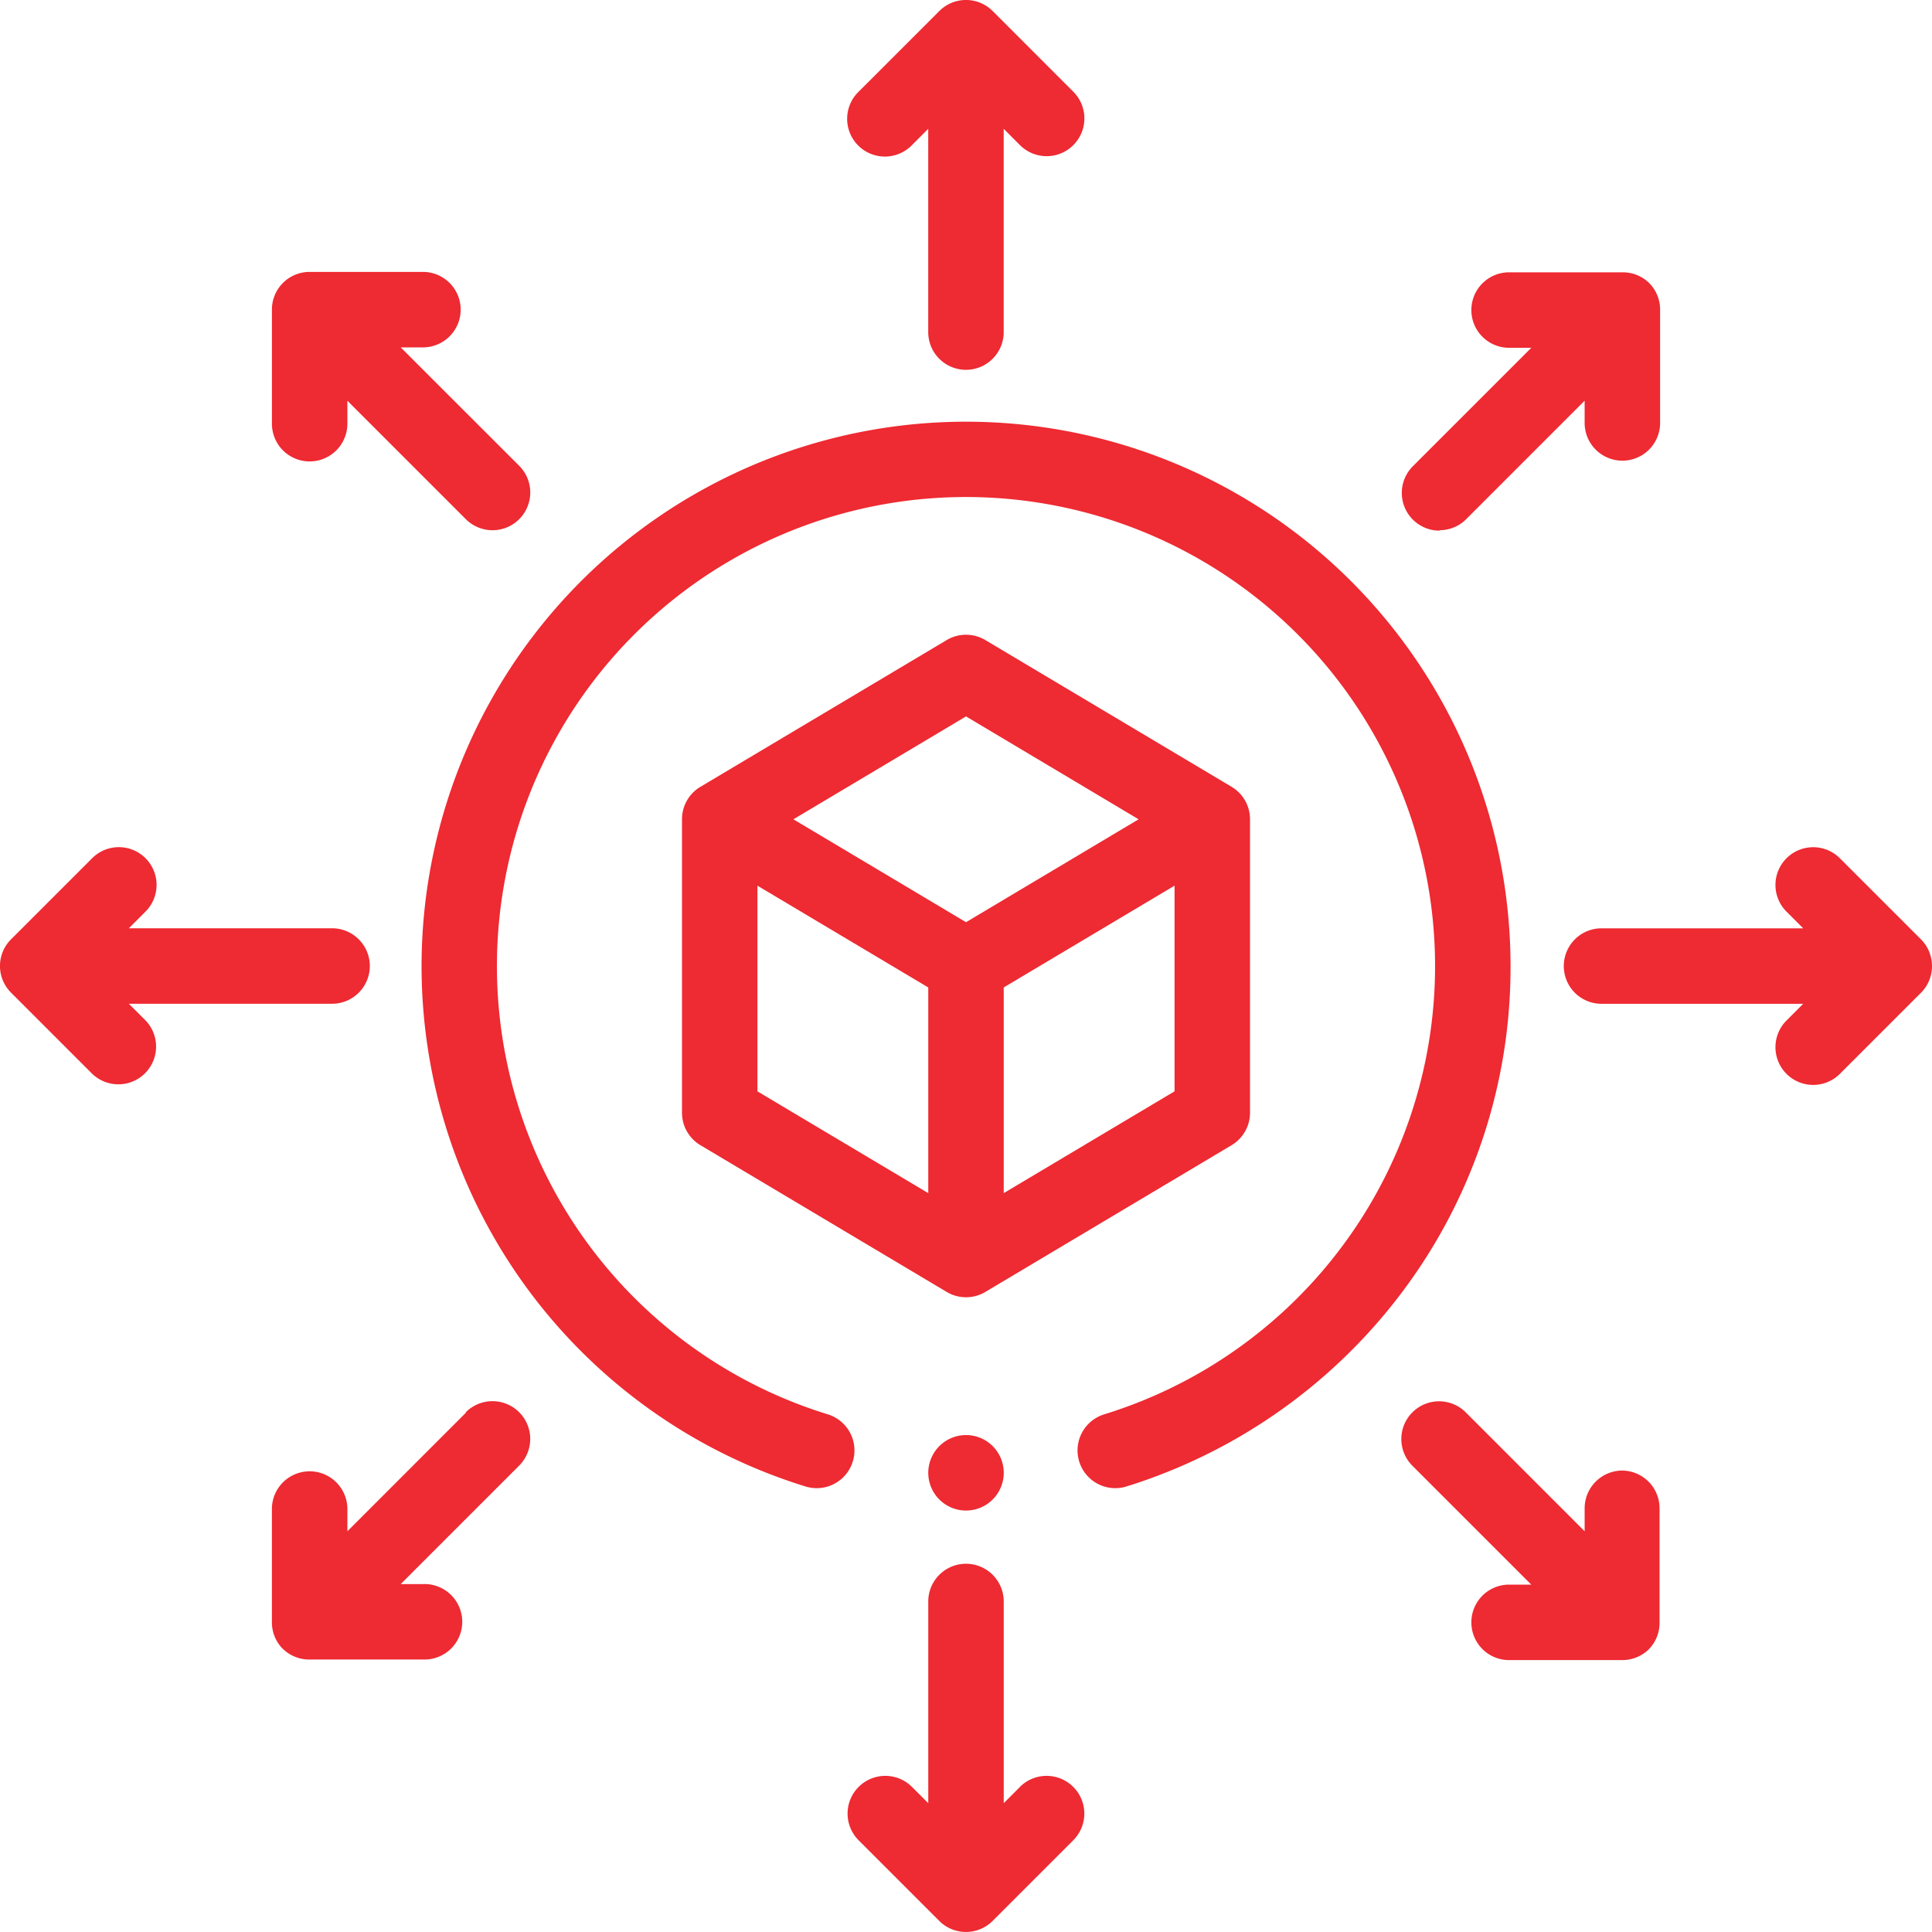
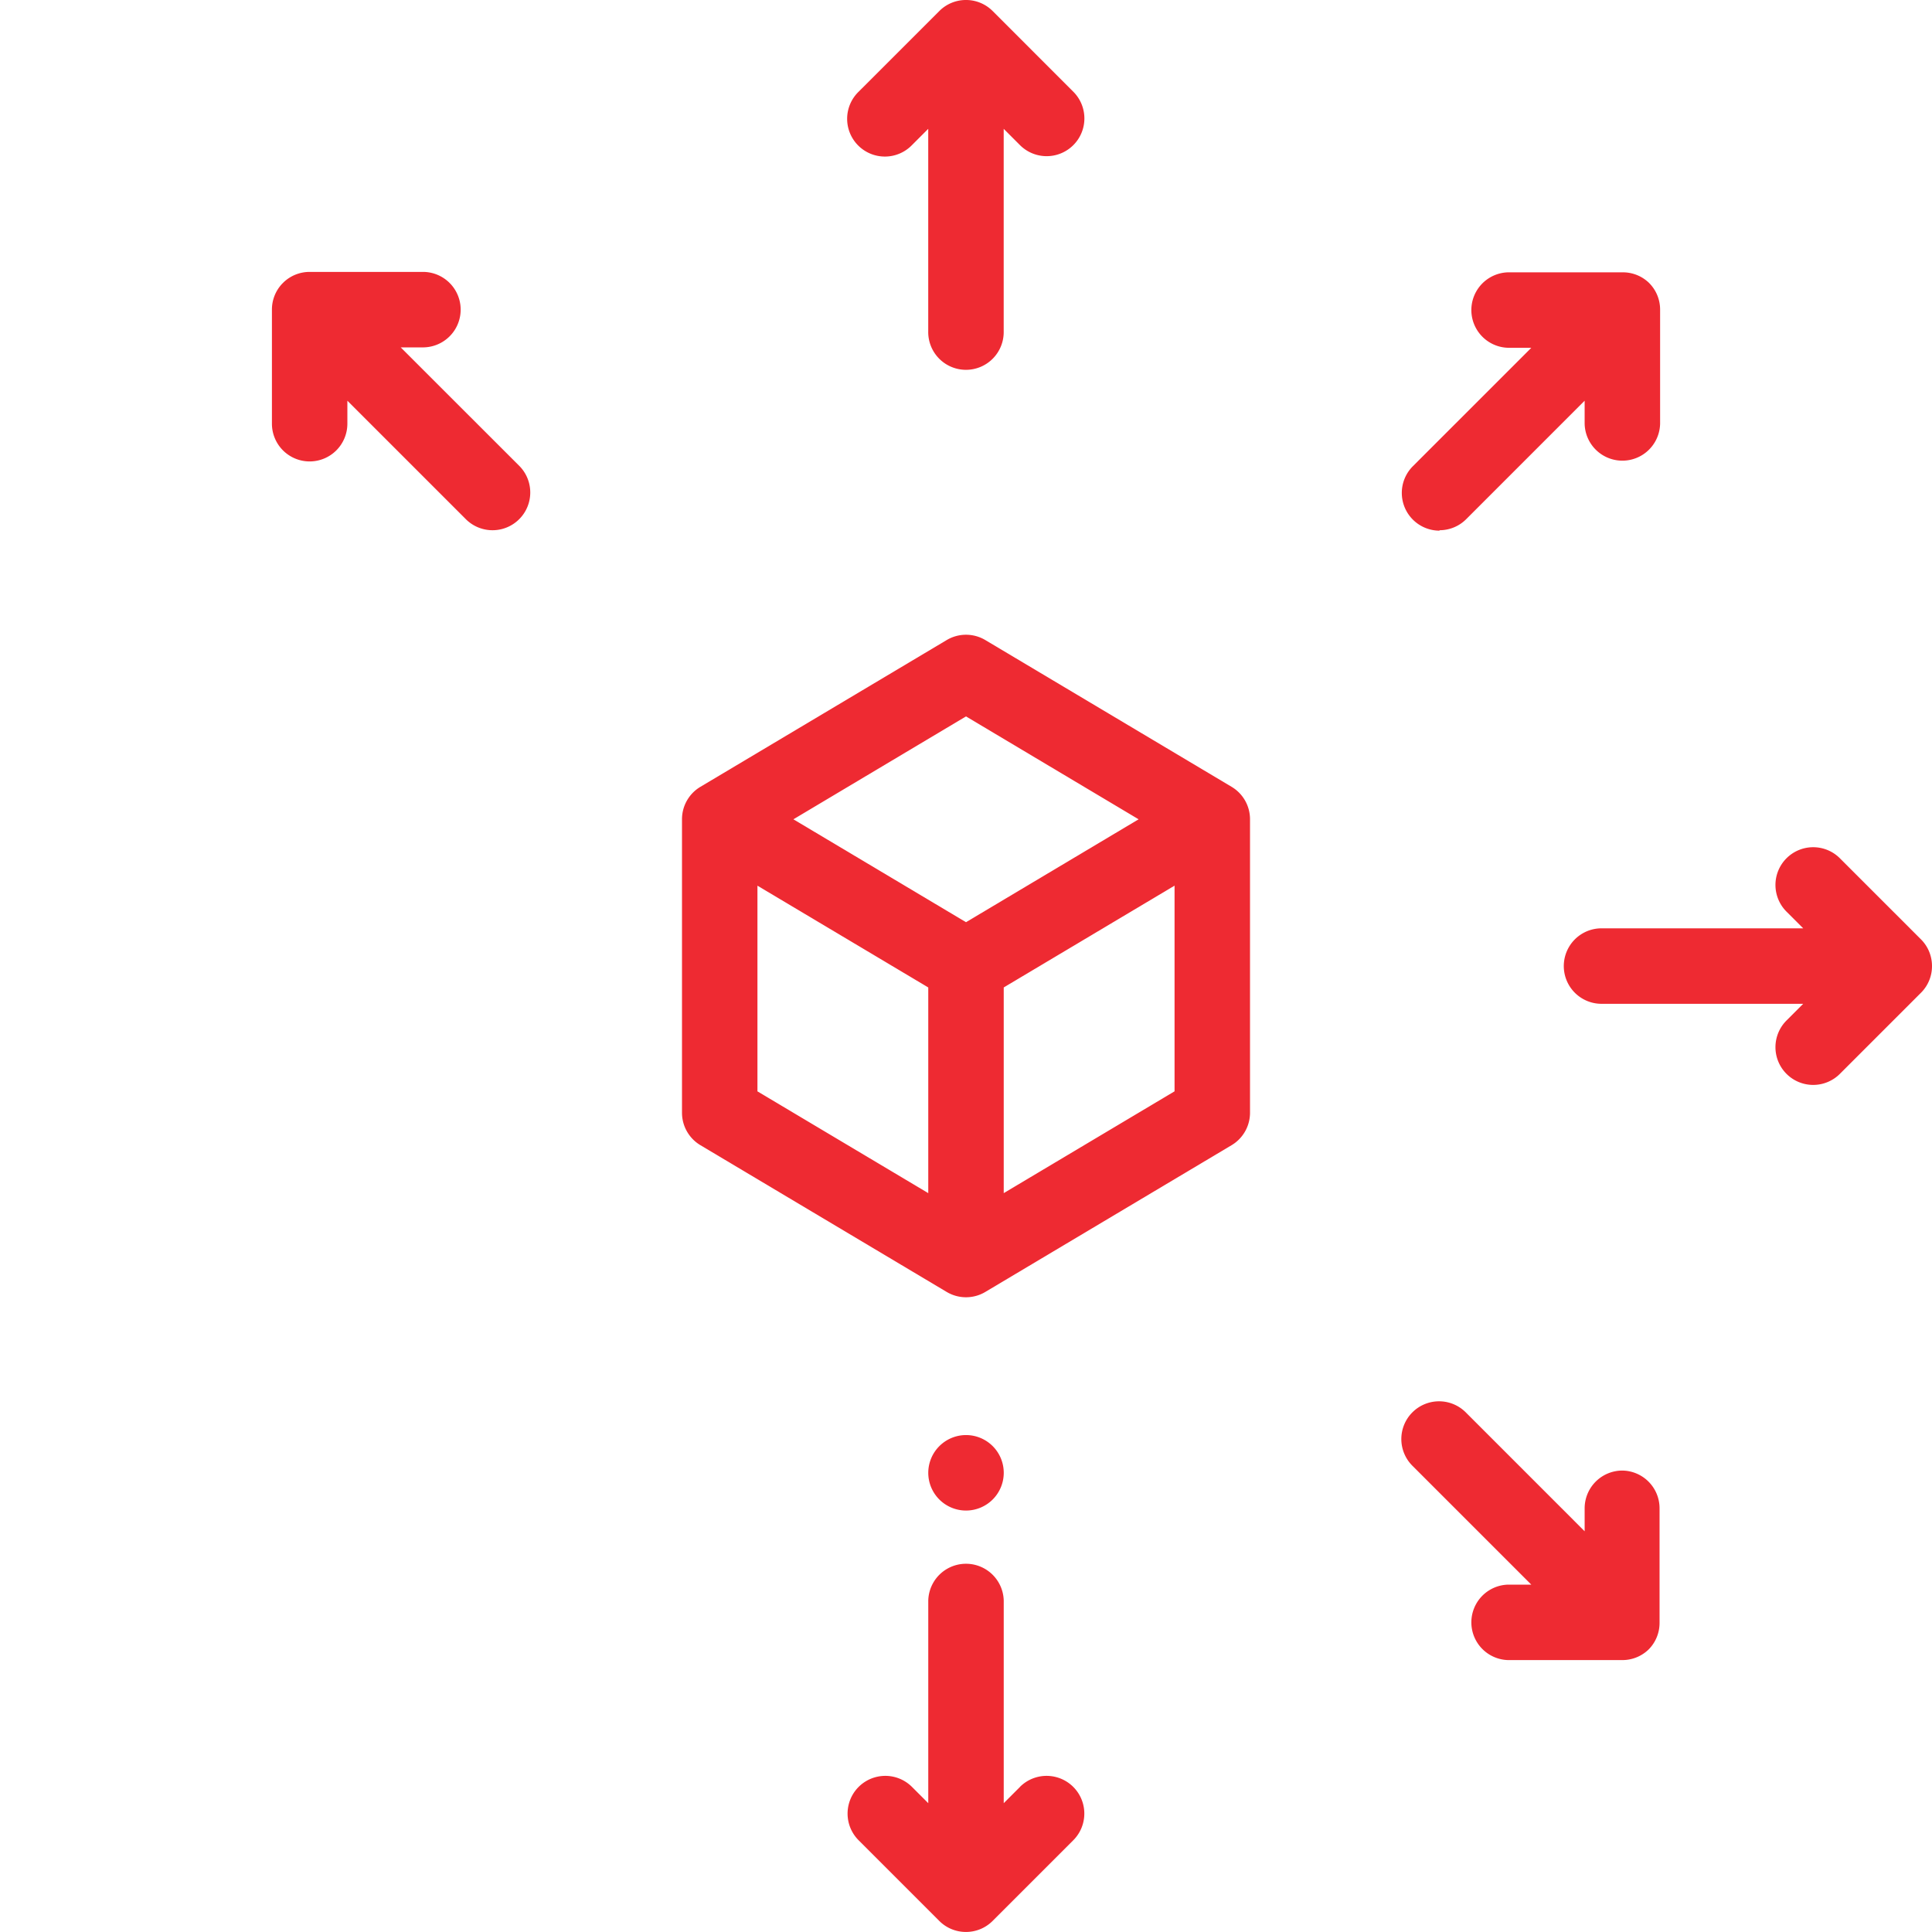
<svg xmlns="http://www.w3.org/2000/svg" width="116.413" height="116.413" viewBox="0 0 116.413 116.413">
  <g id="Raggruppa_293" data-name="Raggruppa 293" transform="translate(-1059 -3362)">
    <g id="sharing_1787269" transform="translate(1058.999 3362)">
-       <path id="Tracciato_35" data-name="Tracciato 35" d="M177.311,144.5a32.808,32.808,0,1,0-42.476,31.365,2.274,2.274,0,1,0,1.338-4.347,28.264,28.264,0,1,1,16.653,0,2.274,2.274,0,1,0,1.338,4.347,33.086,33.086,0,0,0,16.6-11.694A32.536,32.536,0,0,0,177.311,144.5Zm0,0" transform="translate(-86.292 -86.296)" fill="#ee2a32" />
      <path id="Tracciato_36" data-name="Tracciato 36" d="M436.426,231.7h0a2.282,2.282,0,0,0-.173-.818,2.256,2.256,0,0,0-.435-.675h0l0,0c-.02-.021-.04-.042-.06-.062l-4.856-4.856a2.274,2.274,0,1,0-3.215,3.216l.98.98h-12.2a2.274,2.274,0,0,0,0,4.547h12.2l-.98.98a2.274,2.274,0,1,0,3.215,3.216l4.856-4.856c.02-.02.041-.041.06-.062l0,0v0a2.259,2.259,0,0,0,.608-1.493h0V231.8c0-.029,0-.058,0-.087V231.7Zm0,0" transform="translate(-320.013 -173.548)" fill="#ee2a32" />
      <path id="Tracciato_37" data-name="Tracciato 37" d="M235.006,427.688l-.98.98v-12.2a2.274,2.274,0,0,0-4.547,0v12.2l-.981-.98a2.273,2.273,0,1,0-3.215,3.215l4.855,4.855.063.061,0,0h0a2.264,2.264,0,0,0,1.494.608h.009a.268.268,0,0,1,.046,0h.055a2.264,2.264,0,0,0,1.493-.608h0l0,0c.021-.02.043-.04.063-.061l4.855-4.855a2.273,2.273,0,1,0-3.215-3.215Zm0,0" transform="translate(-173.545 -320.017)" fill="#ee2a32" />
-       <path id="Tracciato_38" data-name="Tracciato 38" d="M7.763,234.029h12.2a2.274,2.274,0,1,0,0-4.547H7.763l.98-.98a2.274,2.274,0,1,0-3.215-3.216L.673,230.141c-.021.02-.042.042-.061.062l0,0h0A2.269,2.269,0,0,0,0,231.7H0v.012c0,.028,0,.058,0,.086v.012A2.269,2.269,0,0,0,.609,233.3h0l0,0c.02.021.04.043.061.063l4.855,4.855a2.273,2.273,0,0,0,3.215-3.215Zm0,0" transform="translate(0 -173.548)" fill="#ee2a32" />
      <path id="Tracciato_39" data-name="Tracciato 39" d="M228.5,8.743l.98-.981v12.2a2.274,2.274,0,1,0,4.547,0V7.763l.98.981a2.274,2.274,0,0,0,3.216-3.216L233.369.672l-.063-.061,0,0h0A2.269,2.269,0,0,0,231.81,0h-.11a2.269,2.269,0,0,0-1.494.608h0l0,0-.062.061-4.856,4.855A2.274,2.274,0,1,0,228.5,8.743Zm0,0" transform="translate(-173.548)" fill="#ee2a32" />
      <path id="Tracciato_40" data-name="Tracciato 40" d="M74.324,83.473A2.274,2.274,0,0,0,76.6,81.2V79.814l7.138,7.138a2.274,2.274,0,0,0,3.216-3.216L79.813,76.6H81.2a2.274,2.274,0,0,0,0-4.547H74.318a2.271,2.271,0,0,0-1.561.626l-.076.076h0l0,0a2.265,2.265,0,0,0-.627,1.561V81.2A2.274,2.274,0,0,0,74.324,83.473Zm0,0" transform="translate(-55.668 -55.669)" fill="#ee2a32" />
      <path id="Tracciato_41" data-name="Tracciato 41" d="M373.754,87.618a2.268,2.268,0,0,0,1.608-.665l7.138-7.139V81.2a2.274,2.274,0,0,0,4.547,0V74.318a2.265,2.265,0,0,0-.647-1.582l0,0,0,0,0,0,0,0,0,0h0l-.01-.011h0l0,0,0,0,0,0,0,0,0,0a2.265,2.265,0,0,0-1.582-.647H377.9a2.274,2.274,0,0,0,0,4.547h1.386l-7.138,7.138a2.274,2.274,0,0,0,1.608,3.881Zm0,0" transform="translate(-287.016 -55.669)" fill="#ee2a32" />
      <path id="Tracciato_42" data-name="Tracciato 42" d="M384.774,375.628A2.275,2.275,0,0,0,382.5,377.9v1.386l-7.138-7.139a2.274,2.274,0,1,0-3.215,3.216l7.138,7.138H377.9a2.274,2.274,0,0,0,0,4.547h6.881a2.271,2.271,0,0,0,1.581-.647l0,0,0,0,0,0v0l0,0h0l0,0,.005-.005h0l0,0,0,0,0,0,0,0,0,0a2.265,2.265,0,0,0,.647-1.582V377.9A2.274,2.274,0,0,0,384.774,375.628Zm0,0" transform="translate(-287.016 -287.019)" fill="#ee2a32" />
-       <path id="Tracciato_43" data-name="Tracciato 43" d="M83.736,372.149,76.6,379.288V377.9a2.274,2.274,0,0,0-4.547,0v6.881a2.265,2.265,0,0,0,.647,1.582l0,0,0,0,0,0,0,0,0,0h0l.005,0,.005.005h0l0,0,0,0,0,0,0,0,0,0a2.265,2.265,0,0,0,1.582.647s0,0,.006,0H81.2a2.274,2.274,0,1,0,0-4.547H79.814l7.138-7.138a2.274,2.274,0,0,0-3.216-3.216Zm0,0" transform="translate(-55.668 -287.02)" fill="#ee2a32" />
      <path id="Tracciato_44" data-name="Tracciato 44" d="M246,382.582a2.274,2.274,0,1,0,2.274-2.274A2.278,2.278,0,0,0,246,382.582Zm0,0" transform="translate(-190.066 -293.838)" fill="#ee2a32" />
      <path id="Tracciato_45" data-name="Tracciato 45" d="M214.958,197.018V179.333a2.274,2.274,0,0,0-1.109-1.954l-14.84-8.843a2.274,2.274,0,0,0-2.328,0l-14.84,8.843a2.273,2.273,0,0,0-1.109,1.954v17.685a2.276,2.276,0,0,0,1.109,1.954l14.84,8.843a2.273,2.273,0,0,0,2.328,0l14.84-8.843A2.275,2.275,0,0,0,214.958,197.018Zm-17.113-23.882,10.4,6.2-10.4,6.2-10.4-6.2Zm-12.567,10.2,10.293,6.133v12.393l-10.293-6.133Zm14.84,18.525V189.467l10.293-6.133v12.393Zm0,0" transform="translate(-139.637 -129.969)" fill="#ee2a32" />
    </g>
  </g>
</svg>